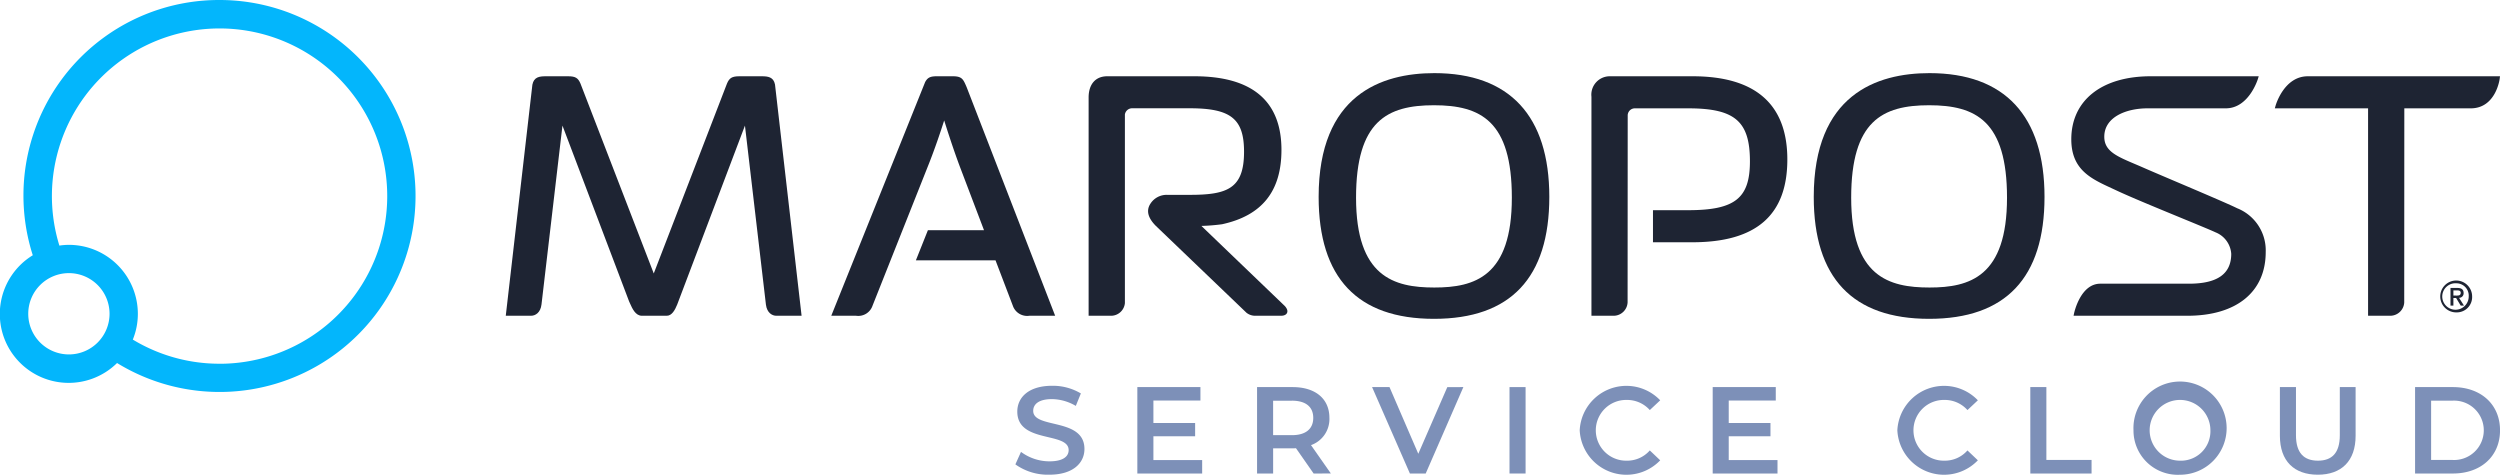
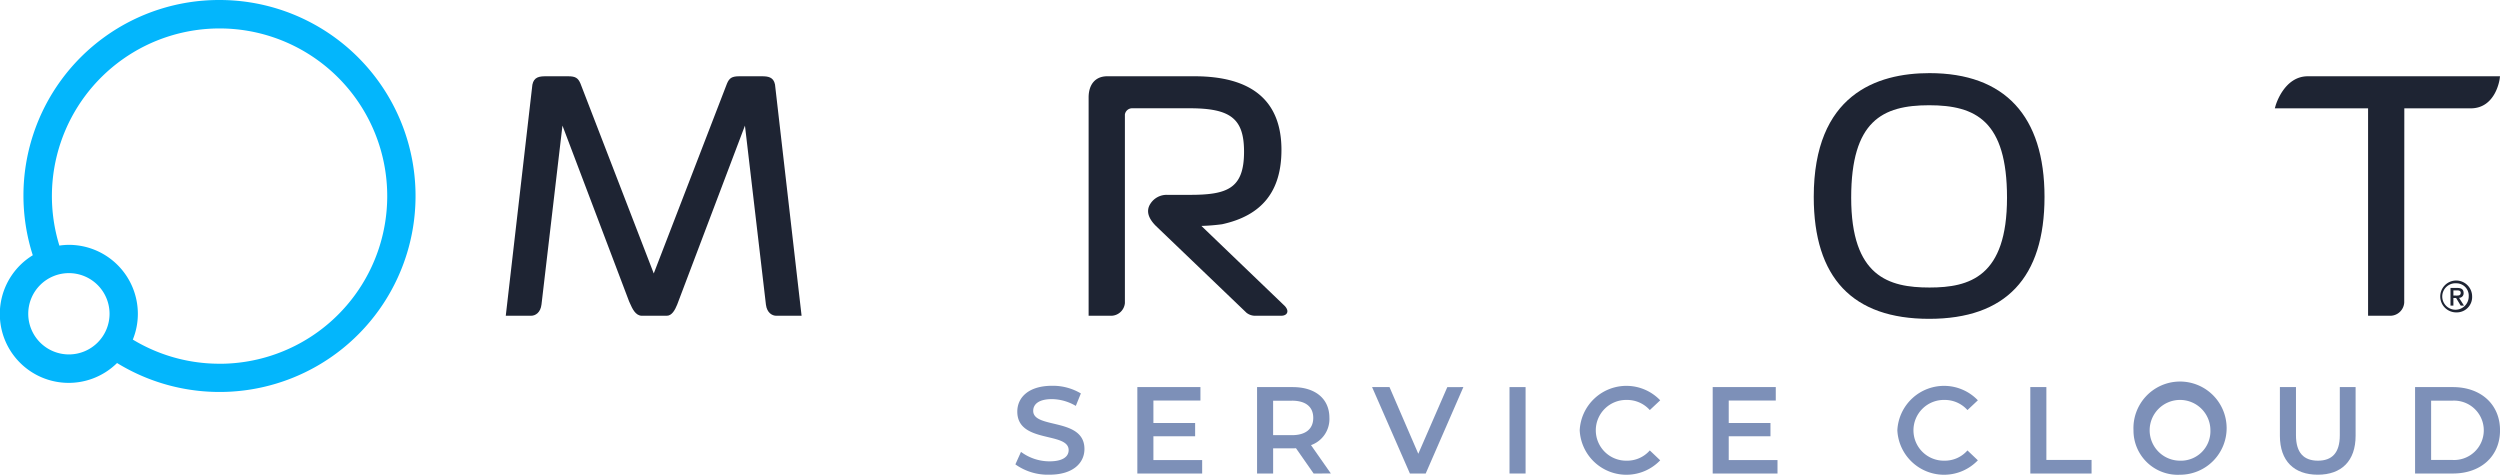
<svg xmlns="http://www.w3.org/2000/svg" width="264.448" height="50.219" viewBox="0 0 264.448 50.219">
  <g id="Artwork_1" data-name="Artwork 1" transform="translate(132.224 25.11)">
    <g id="Group_412" data-name="Group 412" transform="translate(-132.224 -25.11)">
      <g id="Maropost_India" data-name="Maropost India">
        <g id="Group_410" data-name="Group 410">
          <g id="Group_409" data-name="Group 409">
            <path id="Path_911" data-name="Path 911" d="M259.853,33.045A1.686,1.686,0,1,1,261.5,31.36a1.622,1.622,0,0,1-1.649,1.685m0-3.078a1.4,1.4,0,1,0,1.288,1.393,1.305,1.305,0,0,0-1.288-1.393m-.333,2.357h-.306V30.458h.706c.452,0,.681.158.681.536a.476.476,0,0,1-.484.51l.522.82h-.347l-.483-.8h-.289Zm.342-1.058c.229,0,.433-.023.433-.3,0-.224-.221-.25-.406-.25h-.369v.545Z" fill="#1e2433" />
-             <path id="Path_912" data-name="Path 912" d="M151.685,33.726c-8.1,0-12.2-4.338-12.2-12.9,0-10.819,6.655-13.09,12.238-13.09,7.957,0,12.162,4.527,12.162,13.09s-4.1,12.9-12.2,12.9m0-22.593c-4.947,0-8.243,1.664-8.243,9.781,0,8.35,3.98,9.5,8.28,9.5,4.261,0,8.2-1.151,8.2-9.5,0-8.117-3.295-9.781-8.241-9.781" fill="#1e2433" />
            <path id="Path_913" data-name="Path 913" d="M204.062,33.726c-8.1,0-12.205-4.338-12.205-12.9,0-10.819,6.658-13.09,12.244-13.09,7.959,0,12.166,4.527,12.166,13.09s-4.106,12.9-12.205,12.9m0-22.593c-4.949,0-8.245,1.664-8.245,9.781,0,8.35,3.981,9.5,8.284,9.5,4.26,0,8.2-1.151,8.2-9.5,0-8.117-3.295-9.781-8.242-9.781" fill="#1e2433" />
            <path id="Path_914" data-name="Path 914" d="M84.791,33.4H82.113c-.436,0-.982-.312-1.093-1.169L78.8,13.286,71.628,32.229c-.225.548-.551,1.172-1.1,1.172H67.9c-.679,0-1.017-.761-1.264-1.318l-.094-.208-7.046-18.59L57.28,32.2c-.1.879-.654,1.2-1.1,1.2H53.5L56.316,8.954c.161-.816.756-.884,1.4-.886H60.1c.758,0,1.048.175,1.3.766l7.754,20.092L76.9,8.84c.251-.6.542-.769,1.3-.772h2.379c.648,0,1.242.07,1.4.868Z" fill="#1e2433" />
-             <path id="Path_915" data-name="Path 915" d="M111.613,33.4h-2.725a1.6,1.6,0,0,1-1.71-.952l-1.872-4.909H96.881l1.272-3.187h5.935l-2.555-6.724c-.686-1.829-1.337-3.862-1.658-4.889-.327,1.029-1,3.064-1.741,4.894L92.3,32.325A1.594,1.594,0,0,1,90.549,33.4H87.931L97.857,8.69c.251-.472.536-.617,1.183-.622h1.782c.922.005,1.062.319,1.367,1.007l.07.165Z" fill="#1e2433" />
            <path id="Path_916" data-name="Path 916" d="M123.475,20.611l2.385,0c3.965,0,5.734-.659,5.734-4.557,0-3.481-1.393-4.6-5.734-4.6H119.7a.776.776,0,0,0-.709.653V32.069a1.479,1.479,0,0,1-1.42,1.332h-2.418V10.314c0-1.407.735-2.246,1.966-2.246h9.227c6.108,0,9.205,2.62,9.205,7.787,0,4.374-2.056,6.947-6.286,7.866a20.653,20.653,0,0,1-2.183.177l8.831,8.479c.244.277.319.516.231.718-.05.114-.2.306-.647.306h-2.709a1.472,1.472,0,0,1-.939-.321l-9.588-9.189c-.654-.659-1.149-1.505-.542-2.386a2.034,2.034,0,0,1,1.753-.894" fill="#1e2433" />
-             <path id="Path_917" data-name="Path 917" d="M170.736,33.4h-2.394V10.235a1.95,1.95,0,0,1,1.881-2.167h8.824c6.646,0,10.016,2.96,10.016,8.8,0,5.894-3.29,8.759-10.059,8.759H174.85V22.234h3.711c4.955,0,6.545-1.255,6.545-5.165,0-4.245-1.59-5.609-6.545-5.609h-5.624a.756.756,0,0,0-.76.719l-.011,19.813a1.491,1.491,0,0,1-1.43,1.409" fill="#1e2433" />
-             <path id="Path_918" data-name="Path 918" d="M231.384,33.4H219.339l.056-.264c.028-.128.692-3.127,2.775-3.127h9.374c3.011,0,4.475-1.035,4.475-3.163a2.637,2.637,0,0,0-1.66-2.269c-.5-.236-1.958-.835-3.646-1.53-2.38-.98-5.344-2.2-6.785-2.877l-.569-.265c-2.19-1.009-4.259-1.963-4.259-5.17,0-4.113,3.217-6.668,8.4-6.668h11.425l-.086.283c-.04.127-.991,3.109-3.393,3.109h-8.27c-2.282,0-4.586.929-4.586,3.005,0,1.511,1.292,2.058,3.246,2.888.278.118.57.242.869.374.656.289,1.948.84,3.4,1.457,2.671,1.136,5.7,2.425,6.536,2.843a4.793,4.793,0,0,1,3.024,4.635c0,4.219-3.094,6.739-8.275,6.739" fill="#1e2433" />
            <path id="Path_919" data-name="Path 919" d="M252.886,33.4h-2.393V11.46h-9.864l.078-.278c.037-.127.92-3.114,3.411-3.114h20.33l-.03.244c0,.031-.4,3.148-3.069,3.148h-7.022L254.317,32a1.488,1.488,0,0,1-1.431,1.4" fill="#1e2433" />
          </g>
        </g>
      </g>
      <path id="Path_920" data-name="Path 920" d="M23.217,0A20.685,20.685,0,0,0,3.468,27,7.284,7.284,0,1,0,12.382,38.4,20.731,20.731,0,1,0,23.217,0Zm0,38.475a17.7,17.7,0,0,1-9.168-2.554,7.211,7.211,0,0,0,.533-2.73A7.3,7.3,0,0,0,7.291,25.9a6.943,6.943,0,0,0-1.01.079,17.735,17.735,0,1,1,16.936,12.5ZM11.588,33.191a4.3,4.3,0,1,1-4.3-4.3A4.3,4.3,0,0,1,11.588,33.191Z" fill="#03b6fc" />
      <g id="Group_411" data-name="Group 411">
        <path id="Path_921" data-name="Path 921" d="M107.406,49.122,108,47.8a5.061,5.061,0,0,0,3.017,1c1.423,0,2.024-.509,2.024-1.188,0-1.972-5.432-.679-5.432-4.074,0-1.476,1.174-2.73,3.681-2.73a5.782,5.782,0,0,1,3.043.81l-.535,1.319a5.082,5.082,0,0,0-2.521-.719c-1.41,0-1.985.549-1.985,1.241,0,1.946,5.42.679,5.42,4.036,0,1.462-1.189,2.716-3.695,2.716A5.9,5.9,0,0,1,107.406,49.122Z" fill="#7d90b8" />
        <path id="Path_922" data-name="Path 922" d="M127.164,48.665v1.423h-6.857V40.947h6.674V42.37h-4.975v2.377h4.414v1.4h-4.414v2.52Z" fill="#7d90b8" />
        <path id="Path_923" data-name="Path 923" d="M138.954,50.088l-1.867-2.677a3.186,3.186,0,0,1-.352.013h-2.064v2.664h-1.7V40.947h3.761c2.4,0,3.891,1.227,3.891,3.251a2.923,2.923,0,0,1-1.946,2.887l2.1,3Zm-2.3-7.7h-1.985v3.643h1.985c1.488,0,2.26-.679,2.26-1.829S138.144,42.384,136.656,42.384Z" fill="#7d90b8" />
        <path id="Path_924" data-name="Path 924" d="M154.793,40.947l-3.983,9.141h-1.672l-4-9.141h1.842L150.026,48l3.07-7.052Z" fill="#7d90b8" />
        <path id="Path_925" data-name="Path 925" d="M159.675,40.947h1.7v9.141h-1.7Z" fill="#7d90b8" />
        <path id="Path_926" data-name="Path 926" d="M167.1,45.517a4.946,4.946,0,0,1,8.515-3.173l-1.1,1.032a3.214,3.214,0,0,0-2.443-1.071,3.213,3.213,0,1,0,0,6.425,3.182,3.182,0,0,0,2.443-1.084l1.1,1.045a4.946,4.946,0,0,1-8.515-3.174Z" fill="#7d90b8" />
        <path id="Path_927" data-name="Path 927" d="M188.023,48.665v1.423h-6.856V40.947h6.673V42.37h-4.976v2.377h4.415v1.4h-4.415v2.52Z" fill="#7d90b8" />
        <path id="Path_928" data-name="Path 928" d="M200.7,45.517a4.947,4.947,0,0,1,8.516-3.173l-1.1,1.032a3.21,3.21,0,0,0-2.442-1.071,3.213,3.213,0,1,0,0,6.425,3.178,3.178,0,0,0,2.442-1.084l1.1,1.045a4.947,4.947,0,0,1-8.516-3.174Z" fill="#7d90b8" />
        <path id="Path_929" data-name="Path 929" d="M214.764,40.947h1.7v7.705h4.78v1.436h-6.477Z" fill="#7d90b8" />
        <path id="Path_930" data-name="Path 930" d="M225.679,45.517a4.929,4.929,0,1,1,4.924,4.7A4.681,4.681,0,0,1,225.679,45.517Zm8.136,0A3.213,3.213,0,1,0,230.6,48.73,3.115,3.115,0,0,0,233.815,45.517Z" fill="#7d90b8" />
        <path id="Path_931" data-name="Path 931" d="M241.166,46.1V40.947h1.7V46.04c0,1.881.849,2.69,2.325,2.69s2.312-.809,2.312-2.69V40.947h1.671V46.1c0,2.664-1.5,4.114-4,4.114S241.166,48.769,241.166,46.1Z" fill="#7d90b8" />
        <path id="Path_932" data-name="Path 932" d="M255.464,40.947h4c2.963,0,4.987,1.828,4.987,4.57s-2.024,4.571-4.987,4.571h-4Zm3.918,7.705a3.141,3.141,0,1,0,0-6.268h-2.221v6.268Z" fill="#7d90b8" />
      </g>
    </g>
  </g>
</svg>